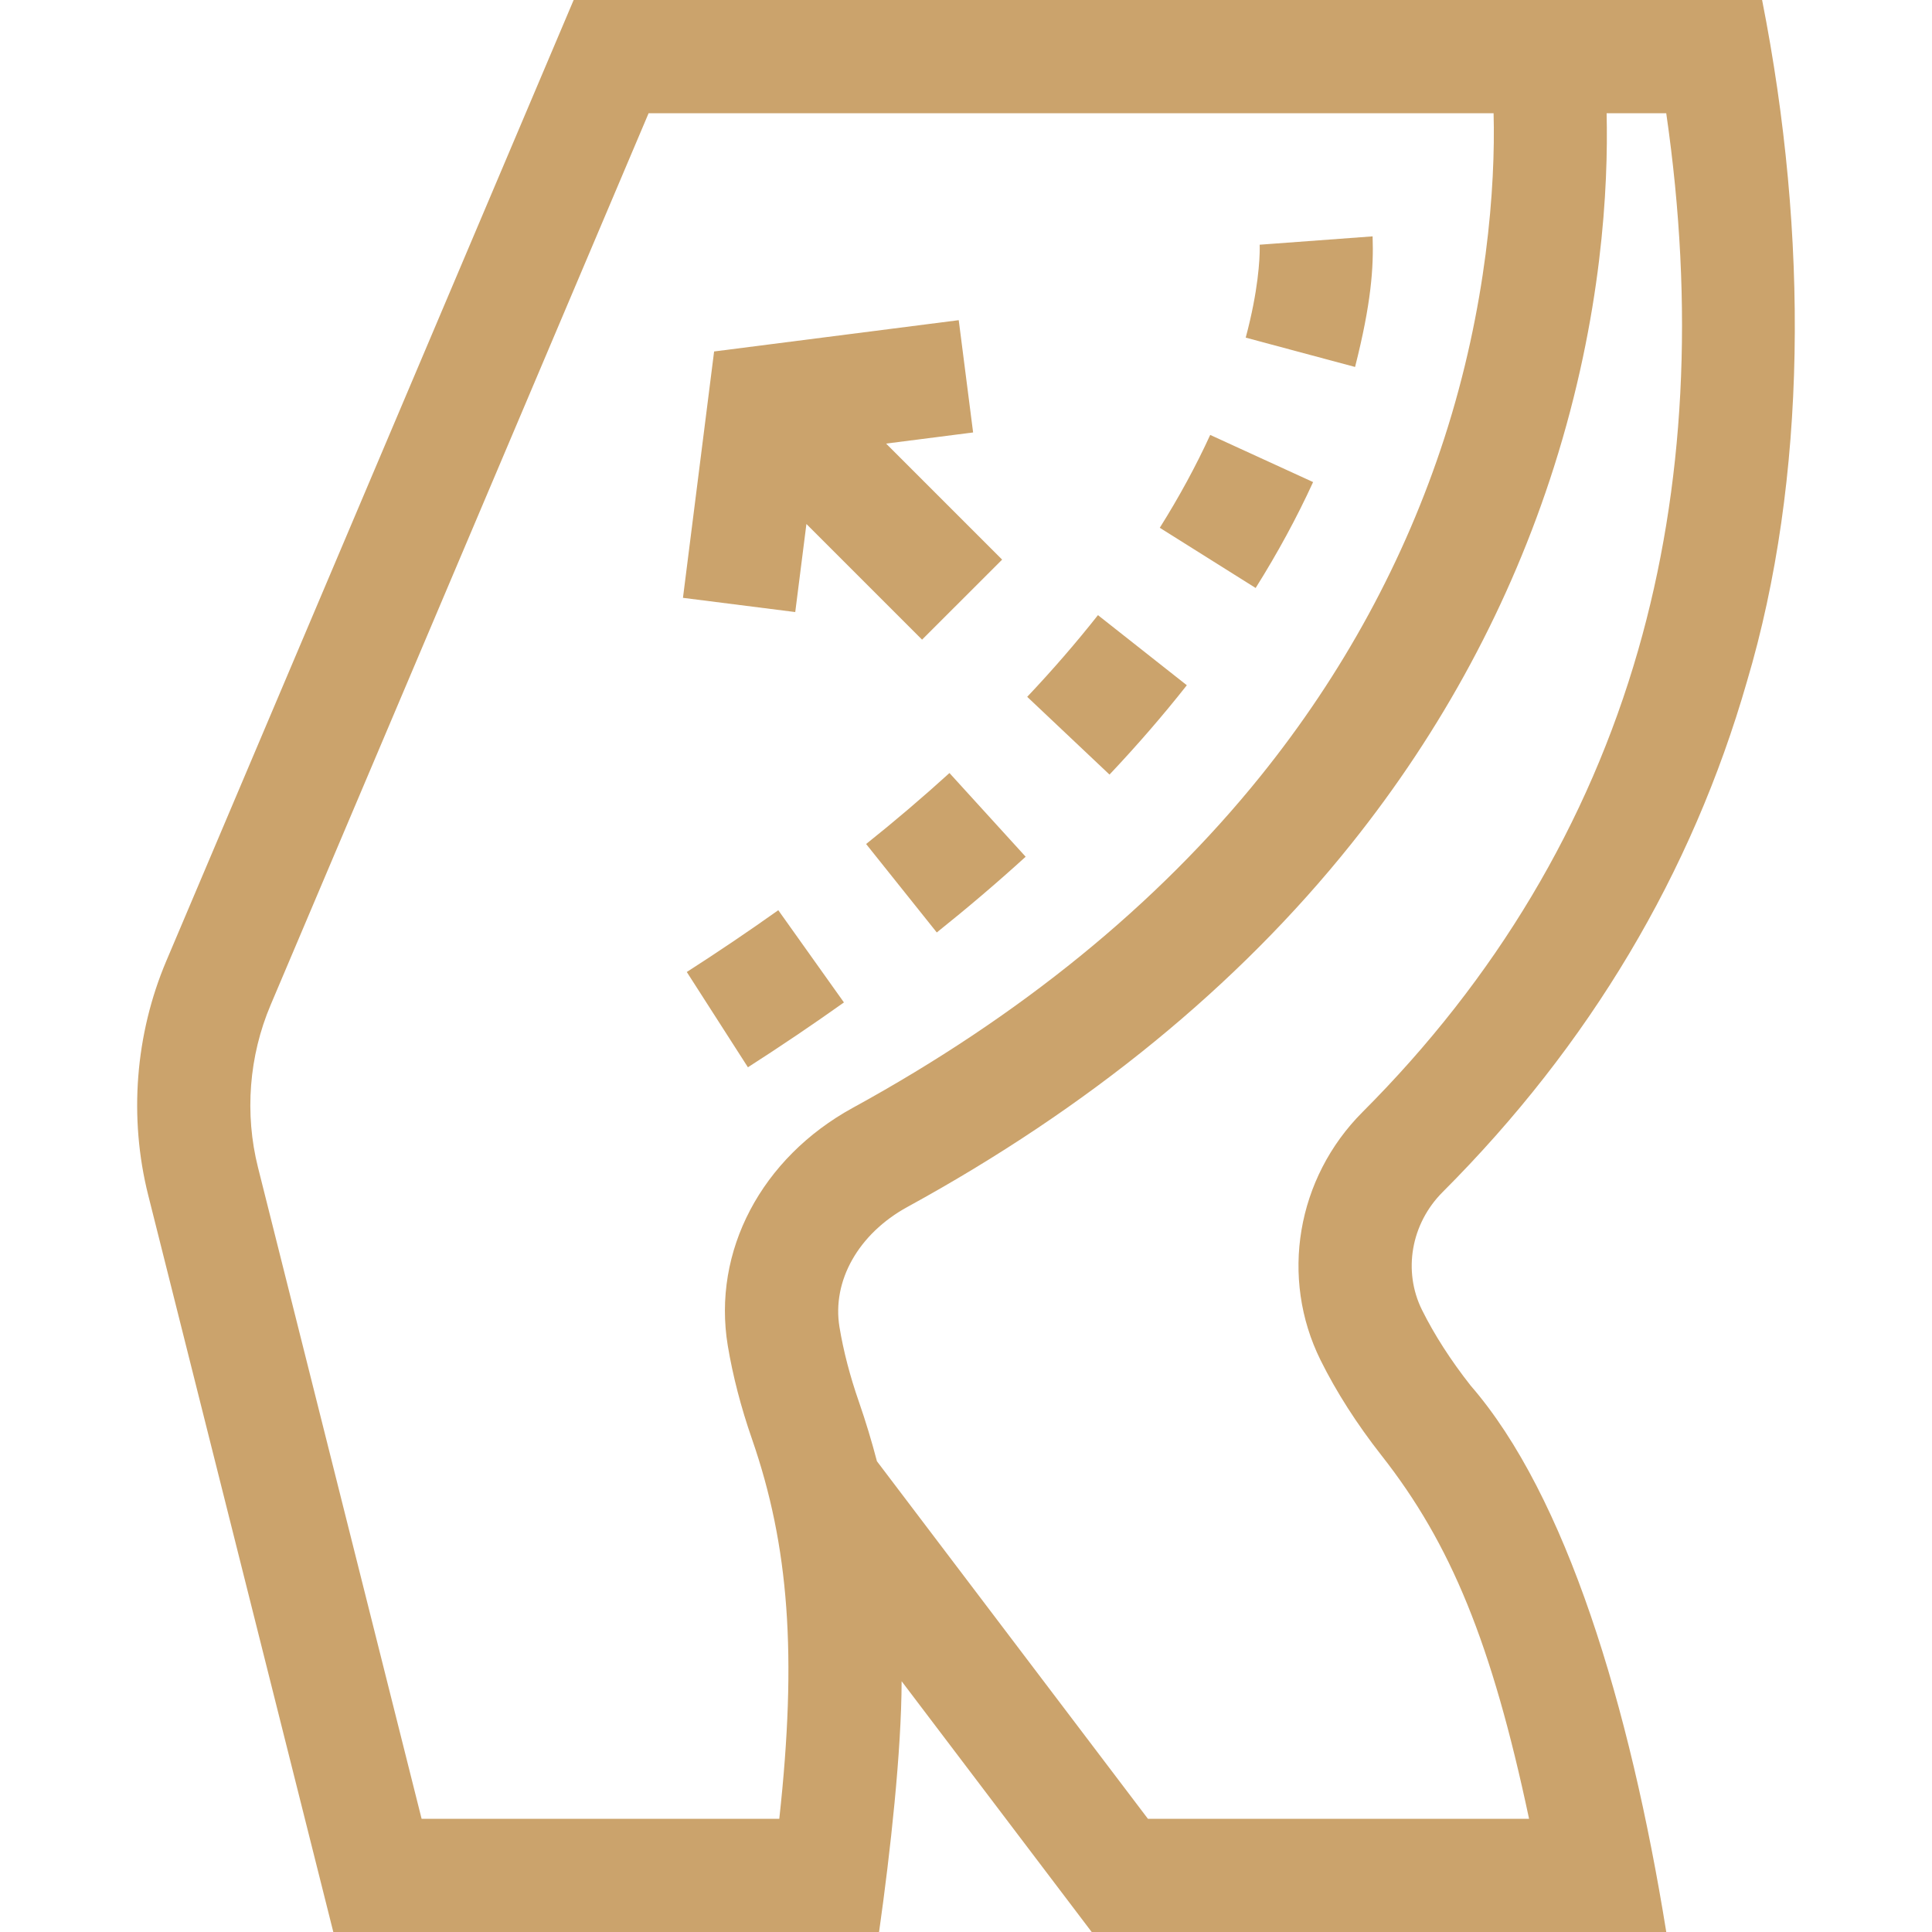
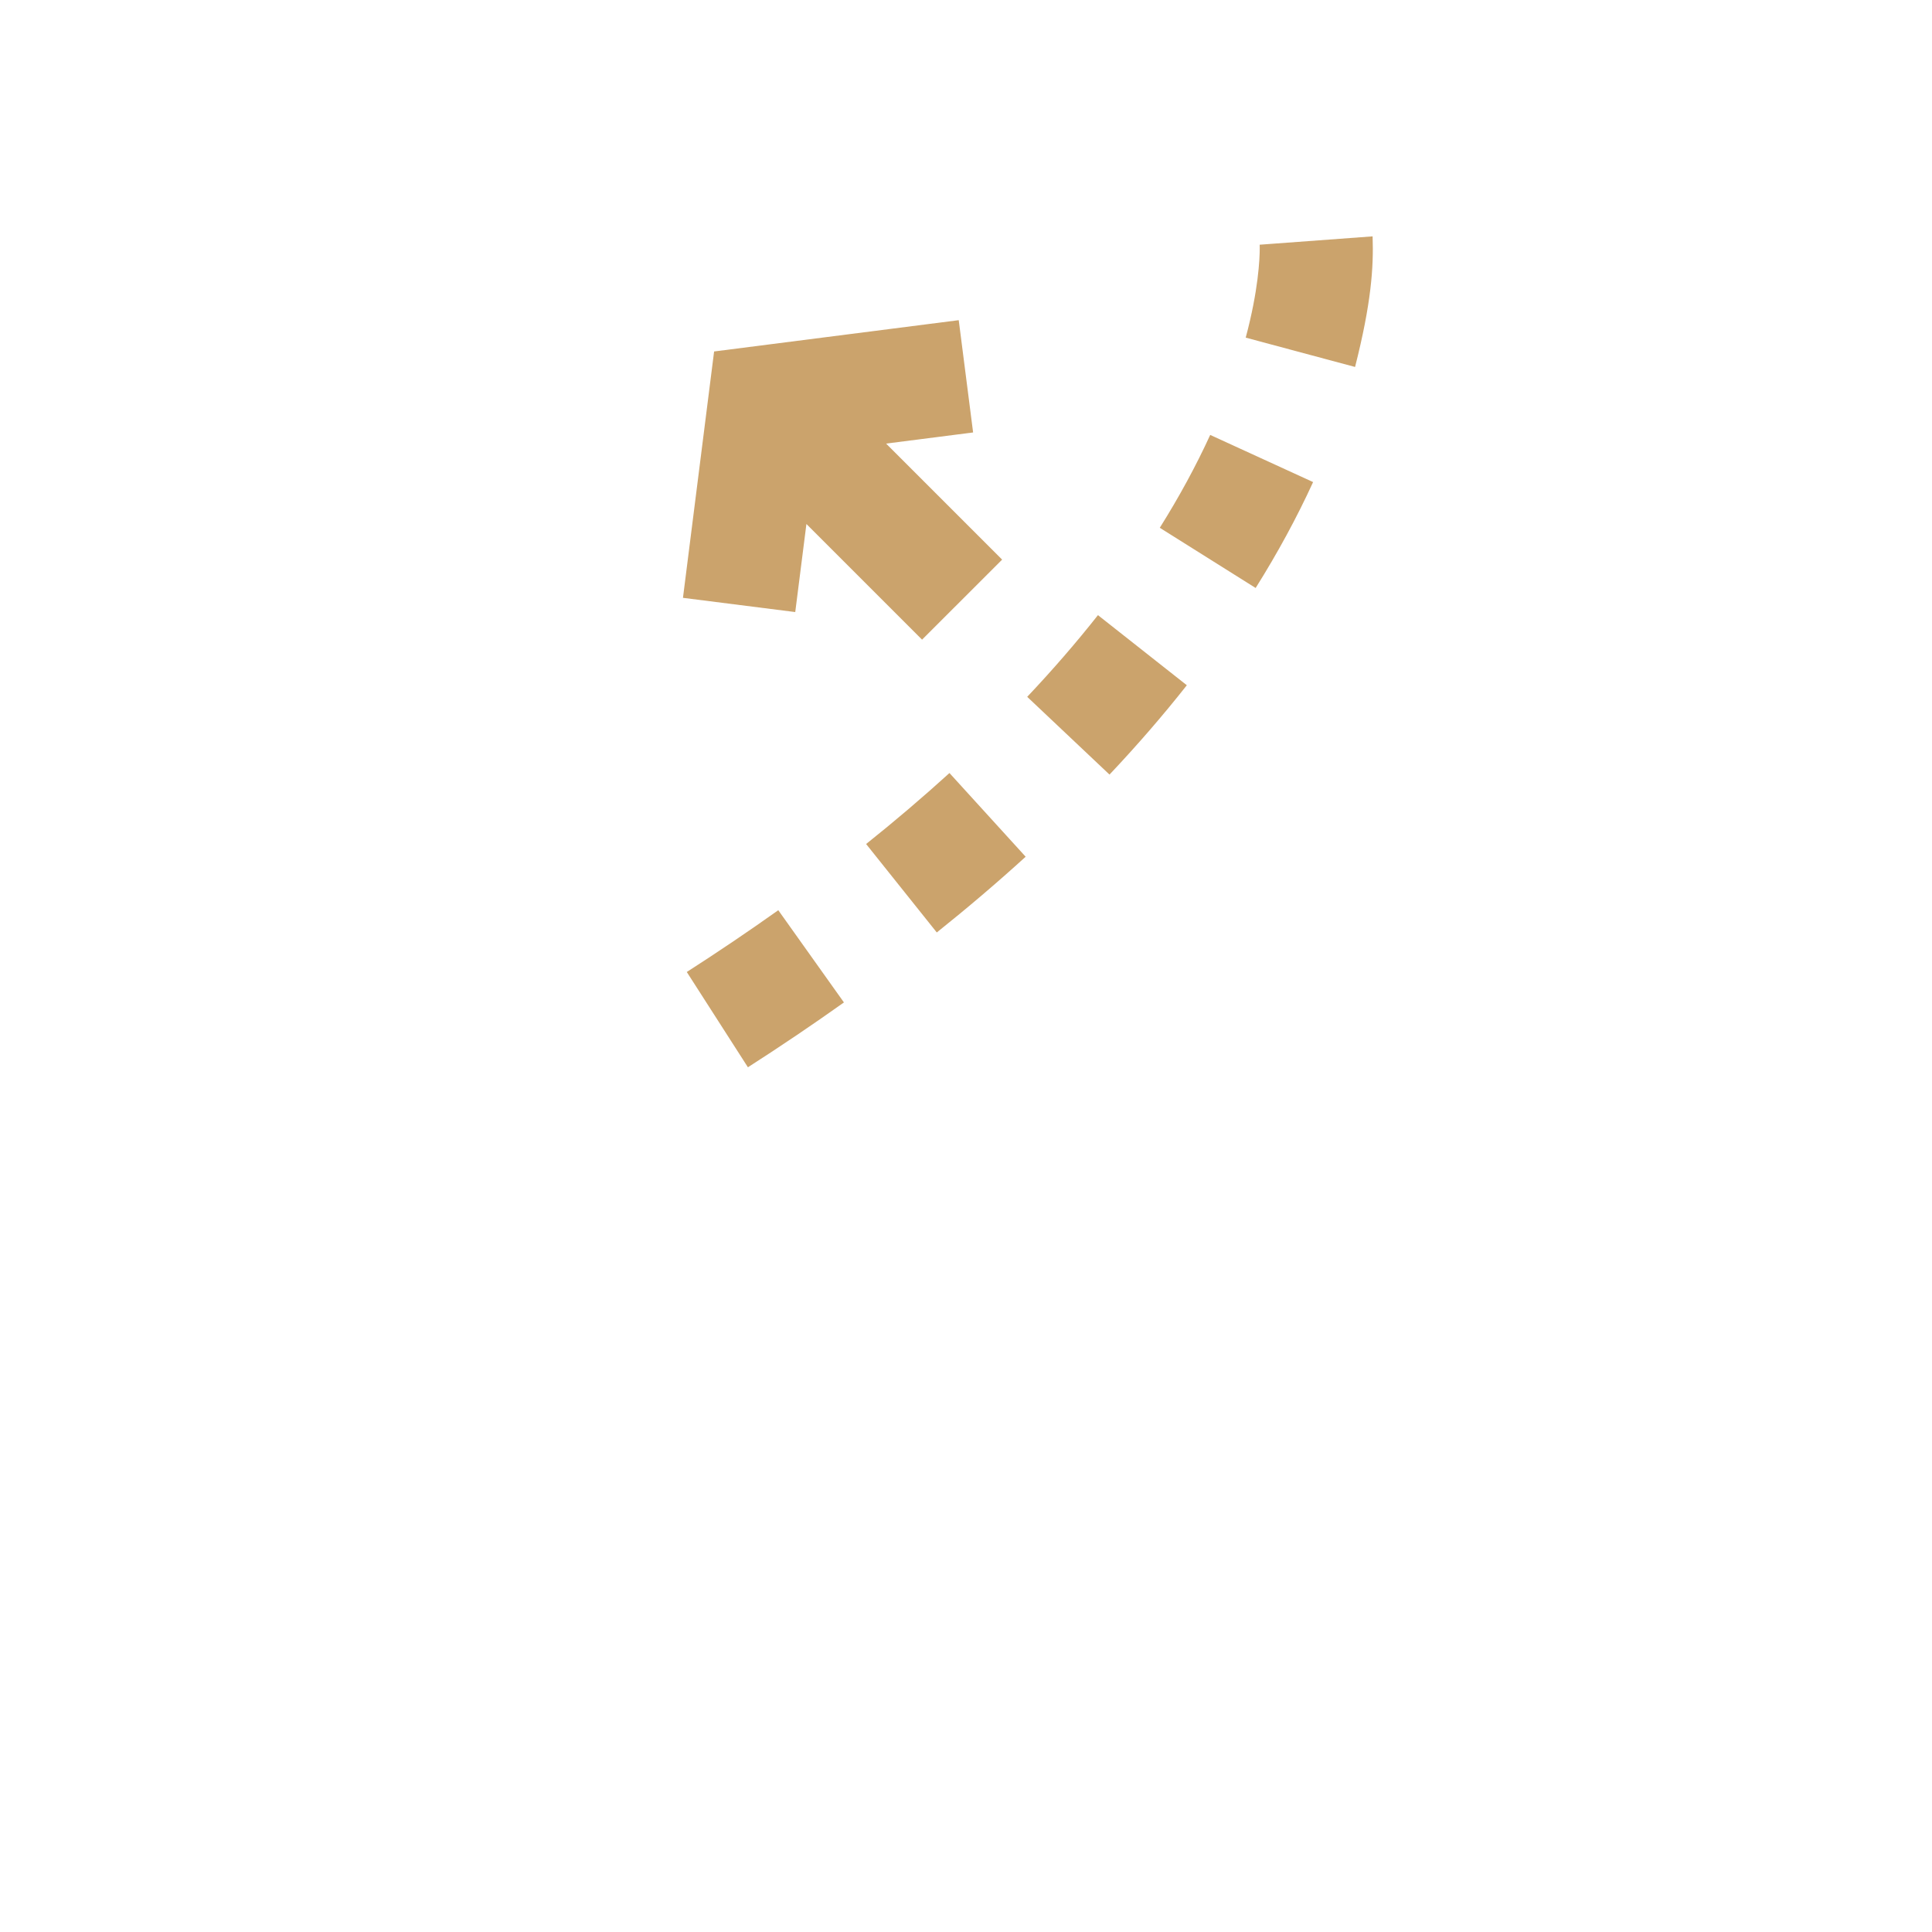
<svg xmlns="http://www.w3.org/2000/svg" width="50" height="50" viewBox="0 0 50 50" fill="none">
-   <path d="M45.211 17.637C46.766 12.404 46.811 6.111 45.603 0H14.846L4.305 24.867C3.498 26.77 3.332 28.923 3.835 30.928L8.626 50H22.75C23.046 47.908 23.329 45.324 23.334 43.51L28.253 50H43.123C42.181 44.15 40.531 38.703 38.06 35.859C37.544 35.203 37.121 34.544 36.801 33.901C36.303 32.895 36.517 31.669 37.336 30.85C41.136 27.047 43.785 22.602 45.211 17.637ZM20.168 47.07H10.911L6.677 30.214C6.327 28.823 6.443 27.331 7.003 26.01L16.786 2.93H38.654C38.706 4.82 38.478 7.944 37.38 11.337C36.358 14.492 34.757 17.437 32.62 20.089C29.936 23.421 26.388 26.306 22.076 28.667C19.702 29.966 18.43 32.384 18.835 34.827C18.965 35.605 19.175 36.419 19.462 37.244C20.419 40.003 20.633 42.833 20.168 47.07ZM34.177 35.203C34.585 36.025 35.116 36.855 35.755 37.669C37.546 39.949 38.606 42.516 39.572 47.07H29.708L22.695 37.817C22.56 37.3 22.405 36.788 22.23 36.283C21.997 35.614 21.828 34.963 21.726 34.347C21.527 33.15 22.217 31.929 23.483 31.236C28.169 28.672 32.033 25.512 34.967 21.844C37.33 18.891 39.096 15.609 40.215 12.089C41.465 8.159 41.625 4.825 41.579 2.93H43.122C43.849 7.944 43.606 12.615 42.395 16.828C41.108 21.31 38.708 25.331 35.263 28.779C33.555 30.489 33.119 33.071 34.177 35.203Z" fill="#CBA36C" />
  <path d="M35.069 9.497C35.488 7.847 35.551 6.924 35.523 6.117L32.601 6.333L32.6 6.318C32.601 6.333 32.602 6.365 32.602 6.415C32.602 6.707 32.566 7.518 32.239 8.738L35.069 9.497ZM33.983 12.476L31.32 11.256C30.956 12.051 30.517 12.86 30.015 13.659L32.496 15.217C33.066 14.309 33.566 13.387 33.983 12.476ZM30.715 17.734L28.415 15.92C27.857 16.627 27.241 17.339 26.584 18.034L28.714 20.046C29.431 19.287 30.104 18.509 30.715 17.734ZM21.841 25.943L20.142 23.556C19.365 24.108 18.576 24.641 17.774 25.155L19.356 27.621C20.198 27.082 21.026 26.522 21.841 25.943ZM22.415 21.843L24.244 24.132C25.031 23.503 25.799 22.85 26.544 22.172L24.572 20.006C23.873 20.641 23.153 21.254 22.415 21.843ZM20.87 13.561L23.863 16.554L25.935 14.483L22.932 11.48L25.184 11.192L24.812 8.286L18.481 9.096L17.675 15.472L20.581 15.84L20.87 13.561Z" fill="#CBA36C" />
</svg>